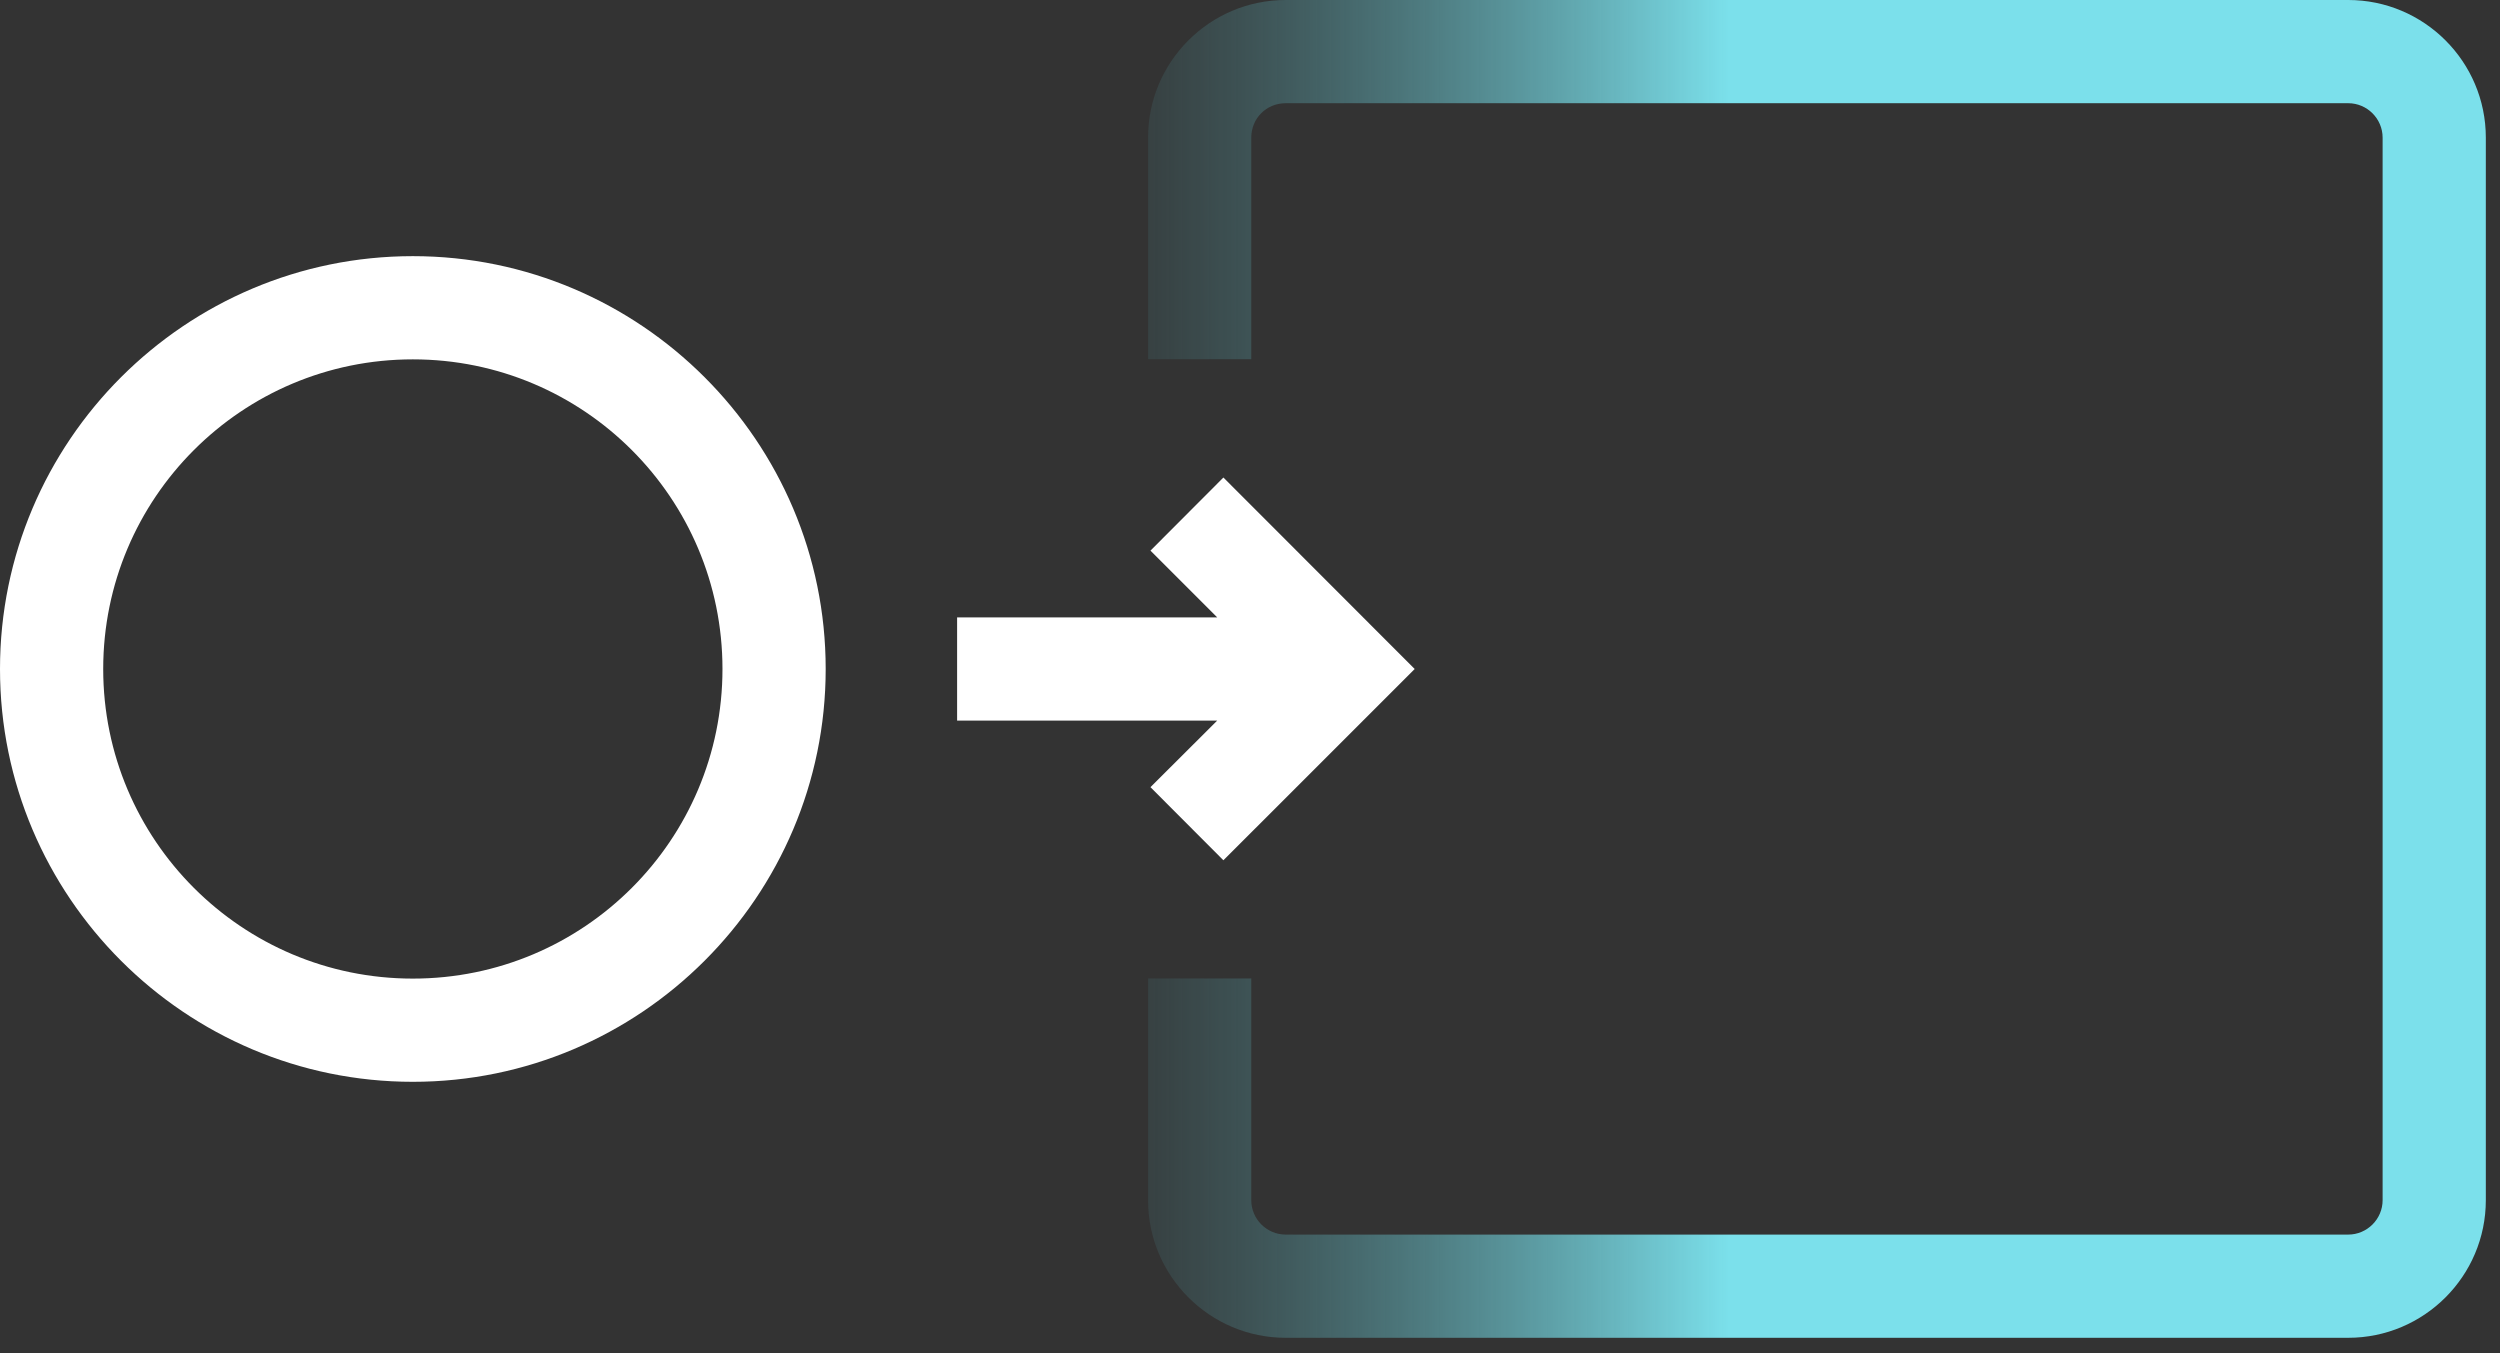
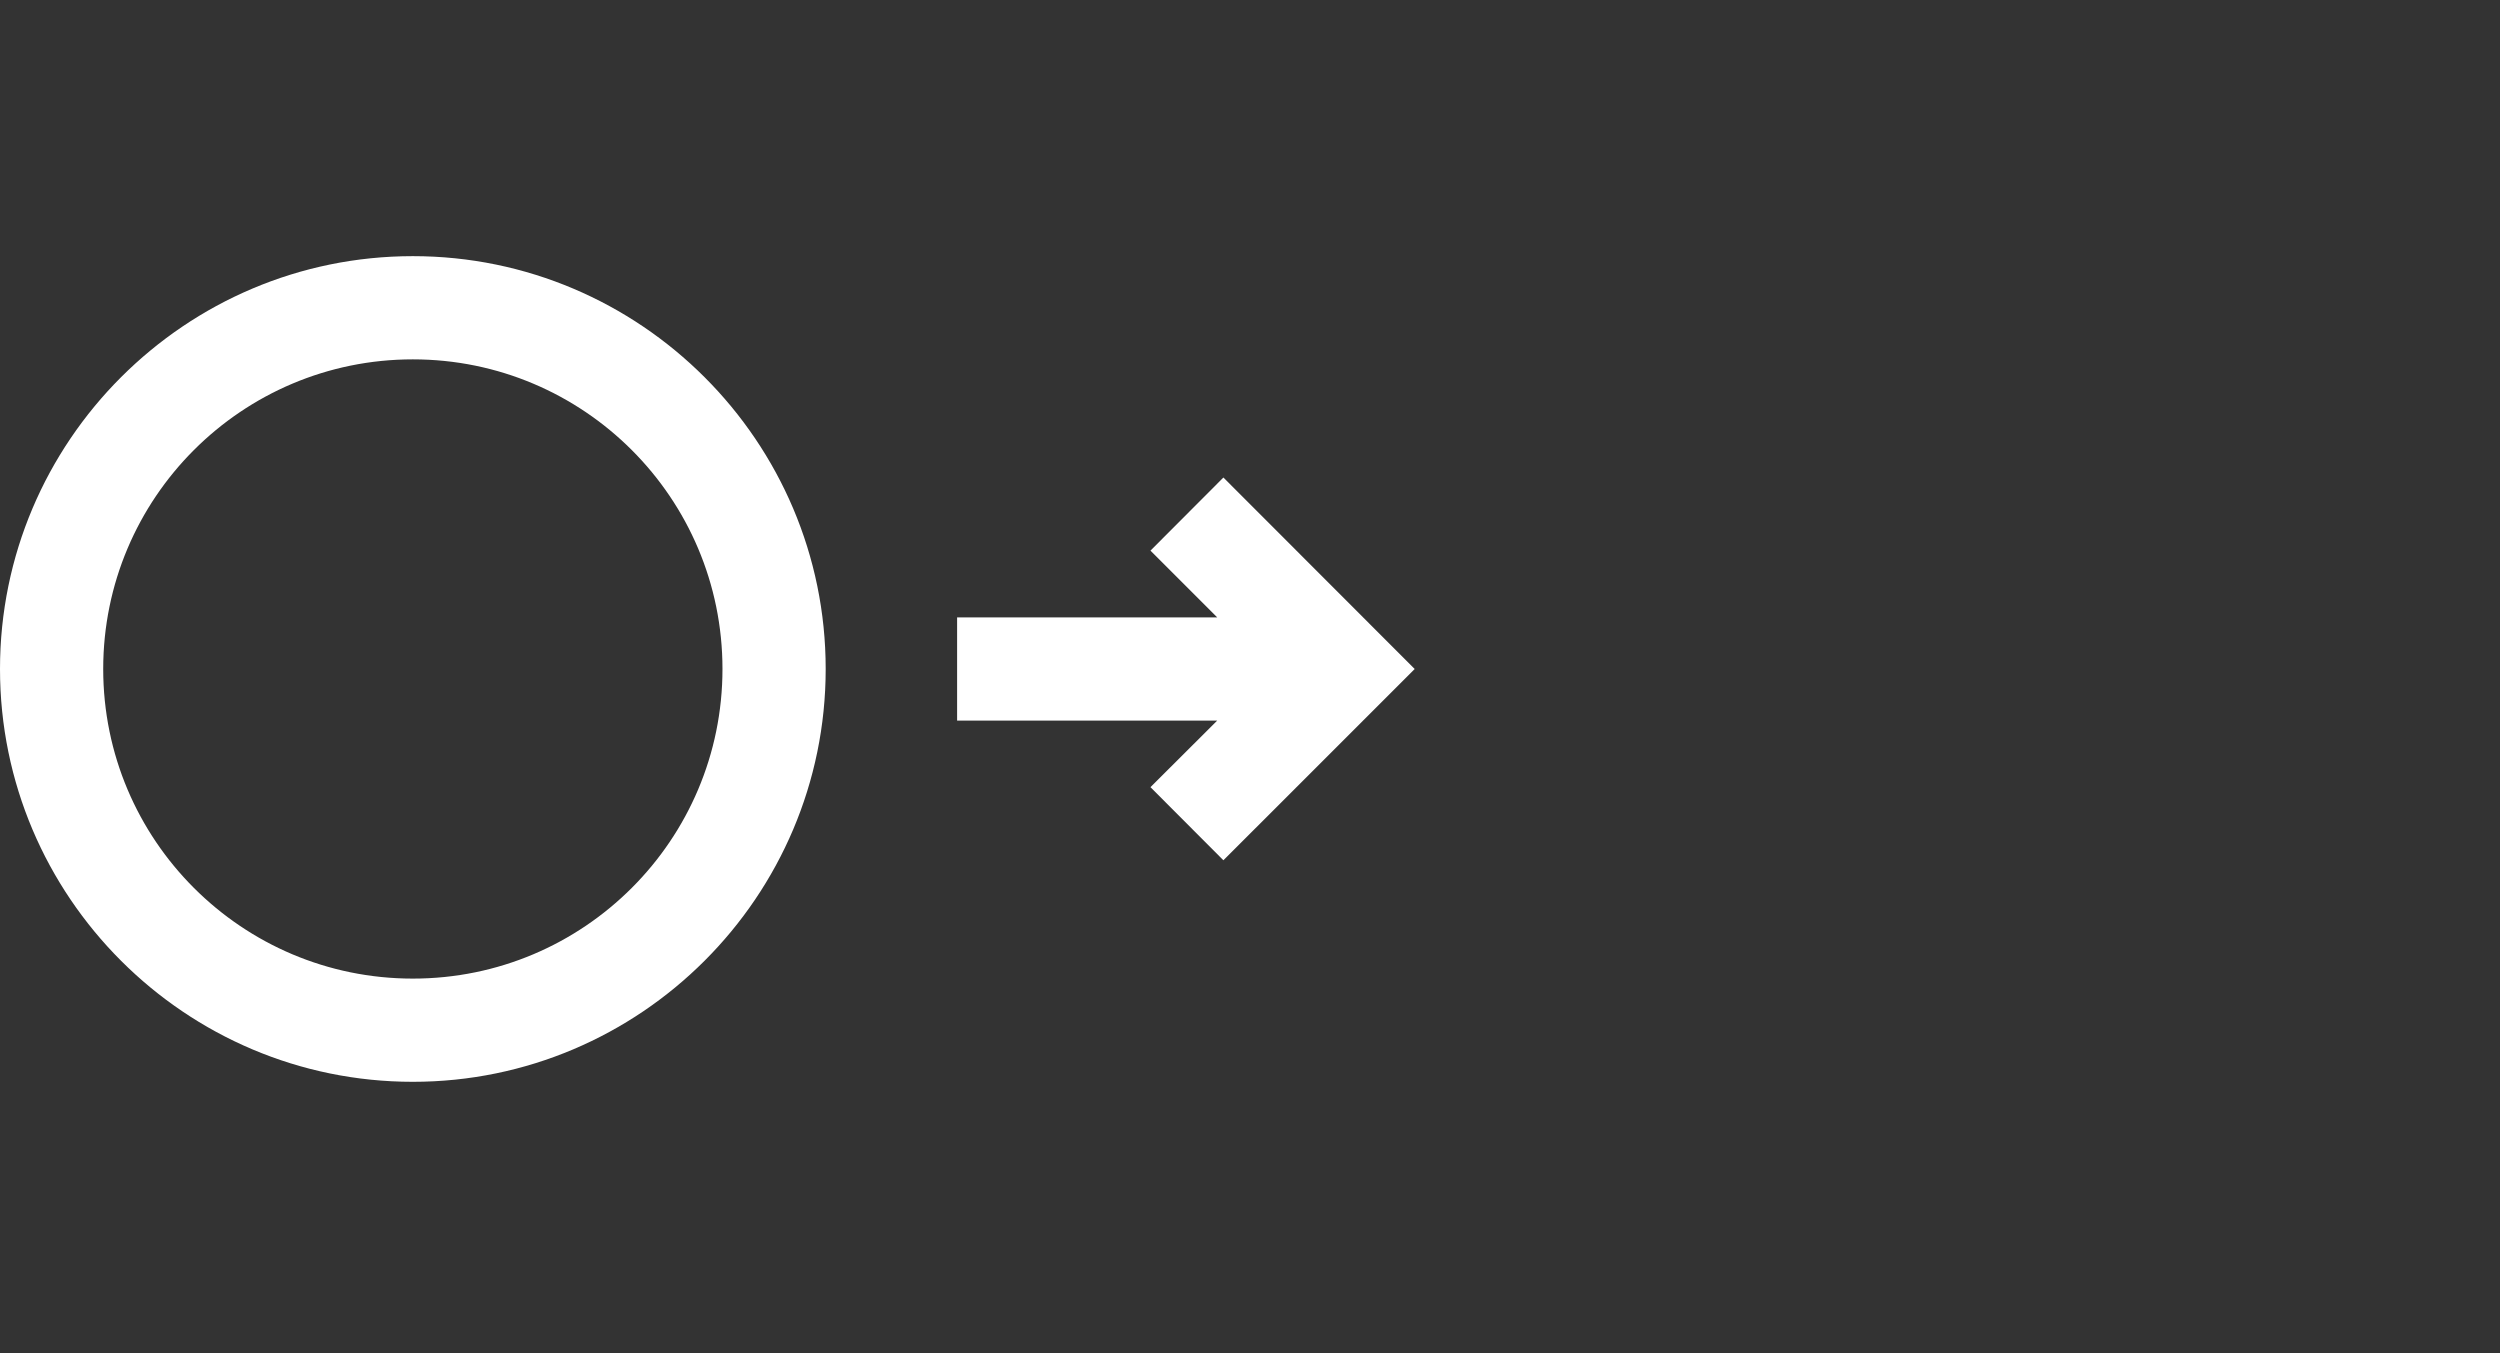
<svg xmlns="http://www.w3.org/2000/svg" width="109" height="59" viewBox="0 0 109 59" fill="none">
  <rect x="0" y="0" width="109" height="59" fill="#333333" stroke="none" />
-   <path d="M102.382 0H56.055C52.747 0 50.055 2.692 50.055 6V15.66H54.555V6C54.555 5.16 55.215 4.5 56.055 4.5H102.382C103.207 4.5 103.882 5.175 103.882 6V52.328C103.882 53.153 103.207 53.828 102.382 53.828H56.055C55.23 53.828 54.555 53.153 54.555 52.328V42.66H50.055V52.328C50.055 55.635 52.747 58.328 56.055 58.328H102.382C105.69 58.328 108.382 55.635 108.382 52.328V6C108.382 2.692 105.69 0 102.382 0Z" fill="url(#paint0_linear_1_2371)" />
  <path d="M18 11.168C8.078 11.168 0 19.238 0 29.168C0 39.097 8.078 47.167 18 47.167C27.922 47.167 36 39.09 36 29.168C36 19.245 27.922 11.168 18 11.168ZM31.5 29.168C31.5 36.623 25.455 42.667 18 42.667C10.545 42.667 4.5 36.623 4.5 29.168C4.5 21.712 10.545 15.668 18 15.668C25.455 15.668 31.5 21.712 31.5 29.168Z" fill="white" />
  <path d="M50.16 34.32L53.34 37.508L61.68 29.168L53.34 20.82L50.16 24.008L53.07 26.918H41.73V31.418H53.07L50.16 34.32Z" fill="white" />
  <defs>
    <linearGradient id="paint0_linear_1_2371" x1="75.375" y1="29.25" x2="45.375" y2="29.25" gradientUnits="userSpaceOnUse">
      <stop stop-color="#7BE0EB" />
      <stop offset="1" stop-color="#467F85" stop-opacity="0" />
    </linearGradient>
  </defs>
</svg>